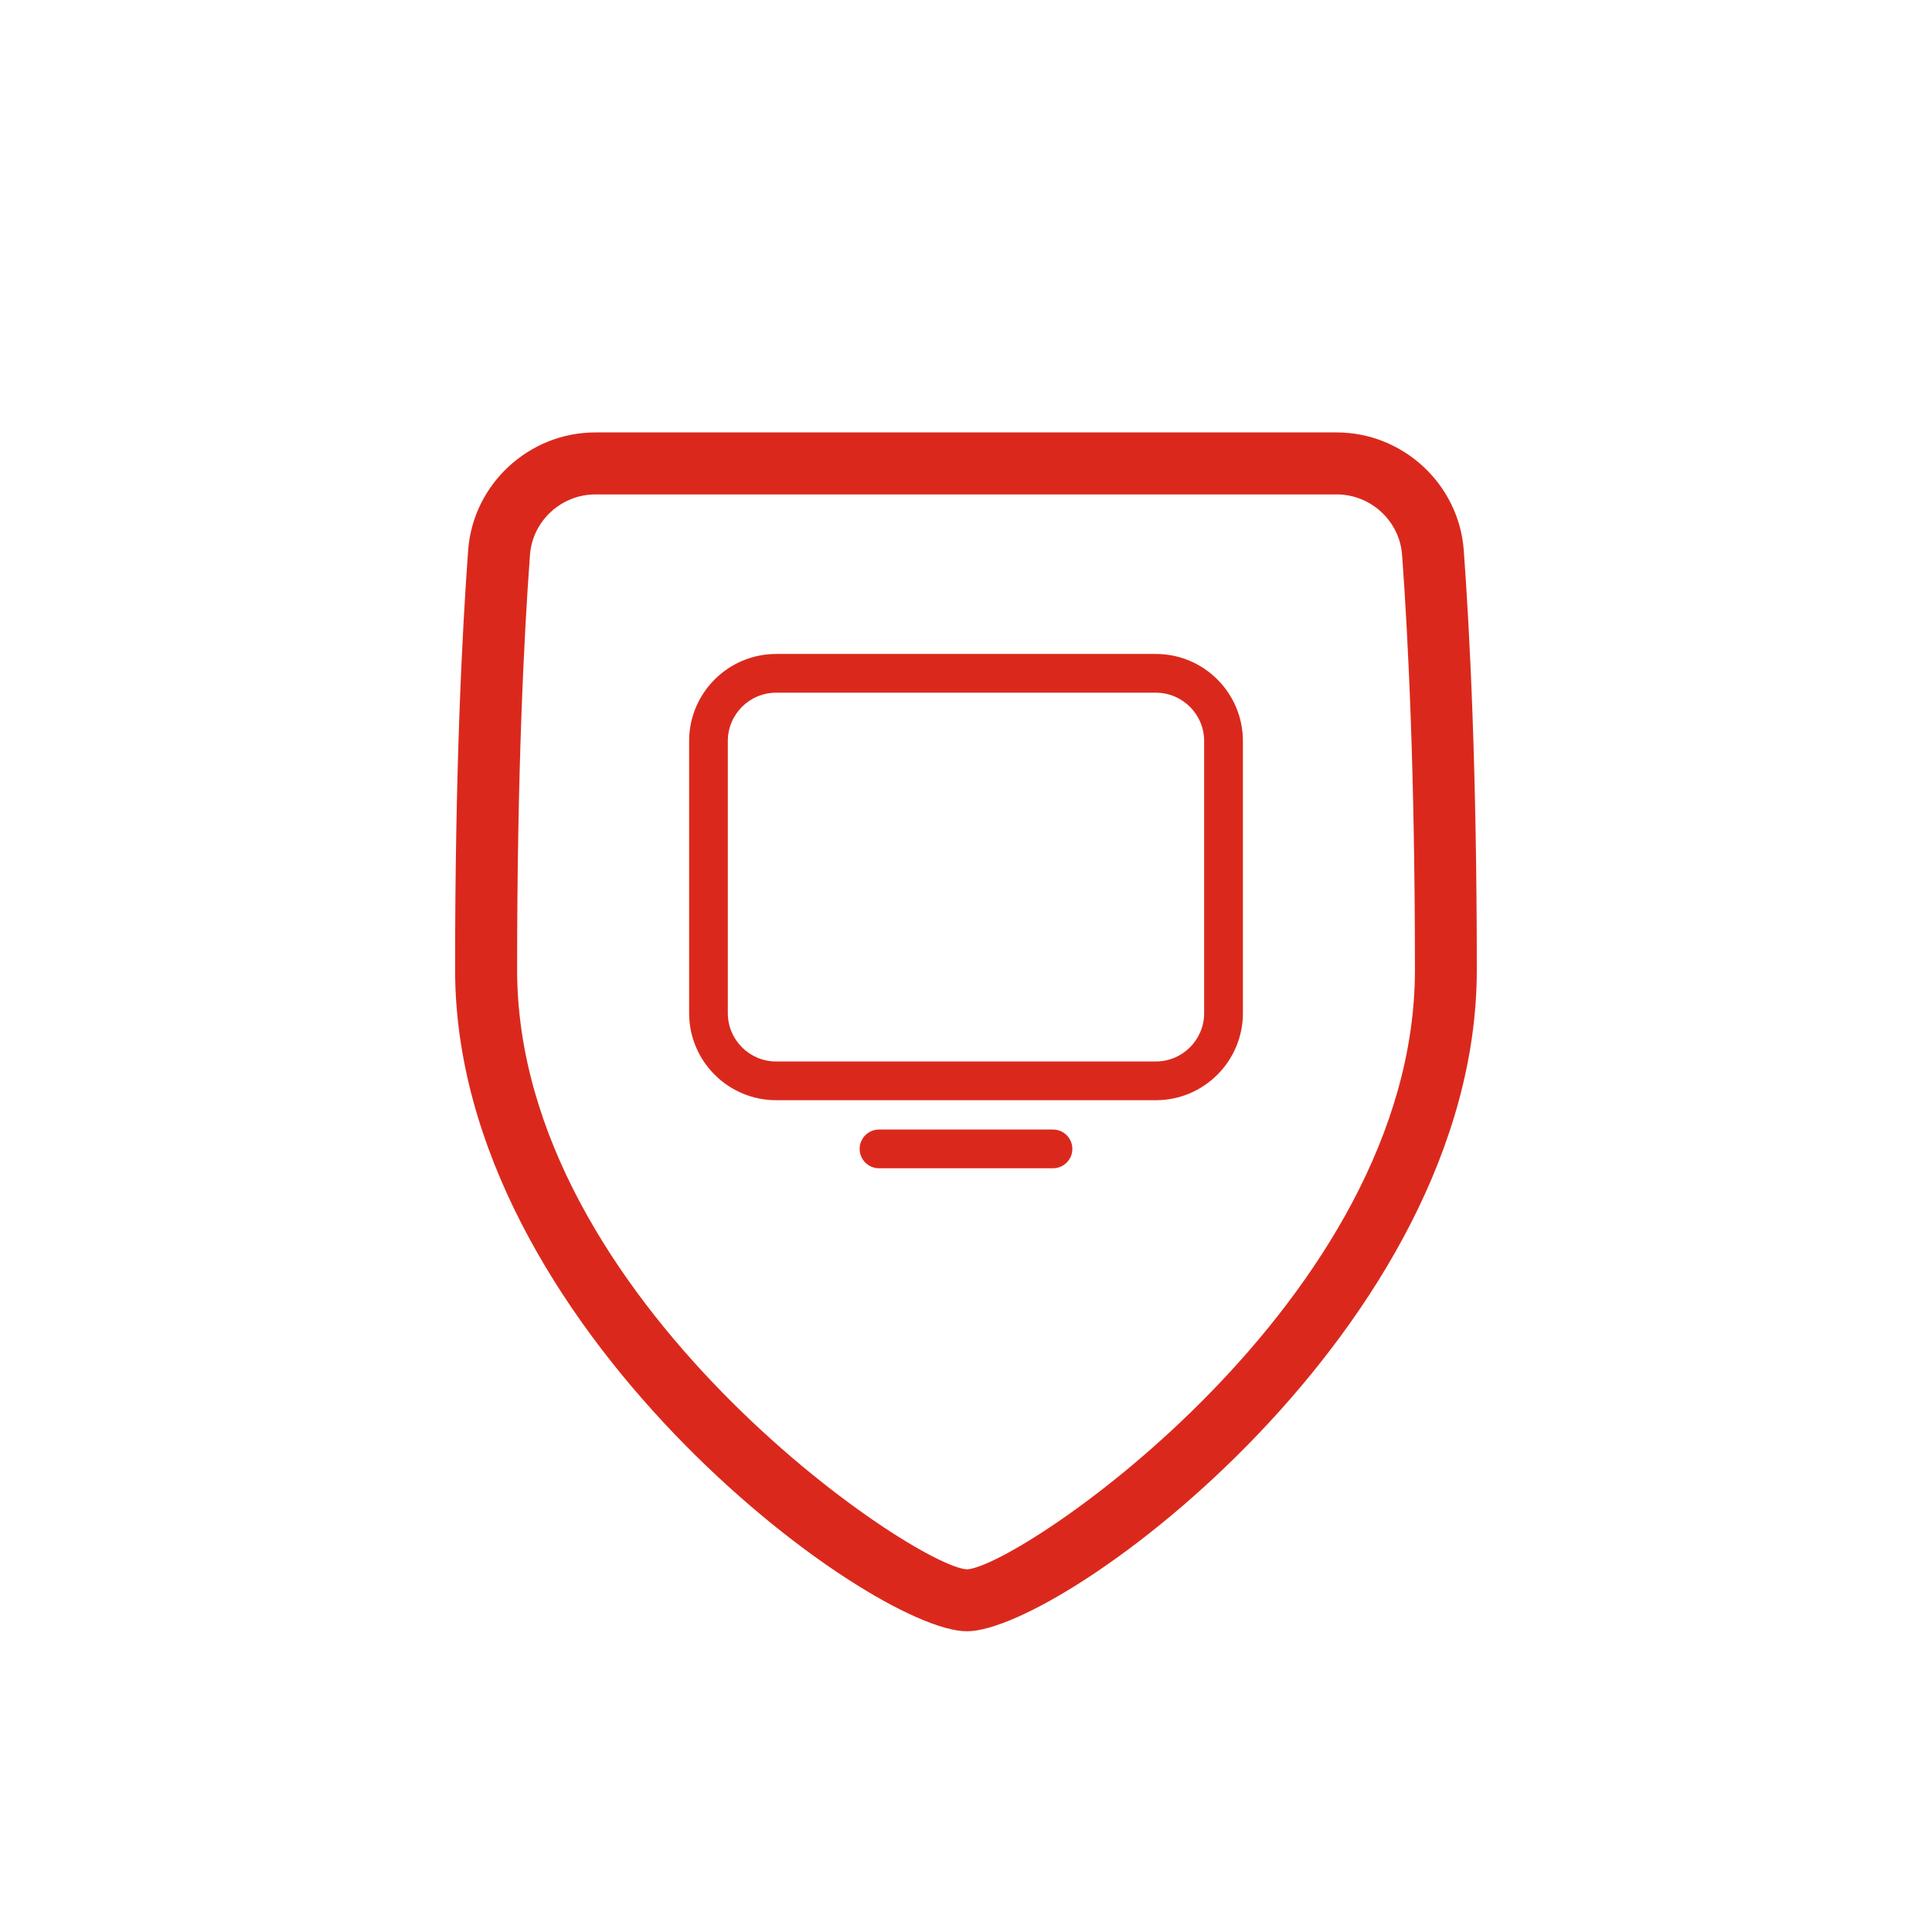
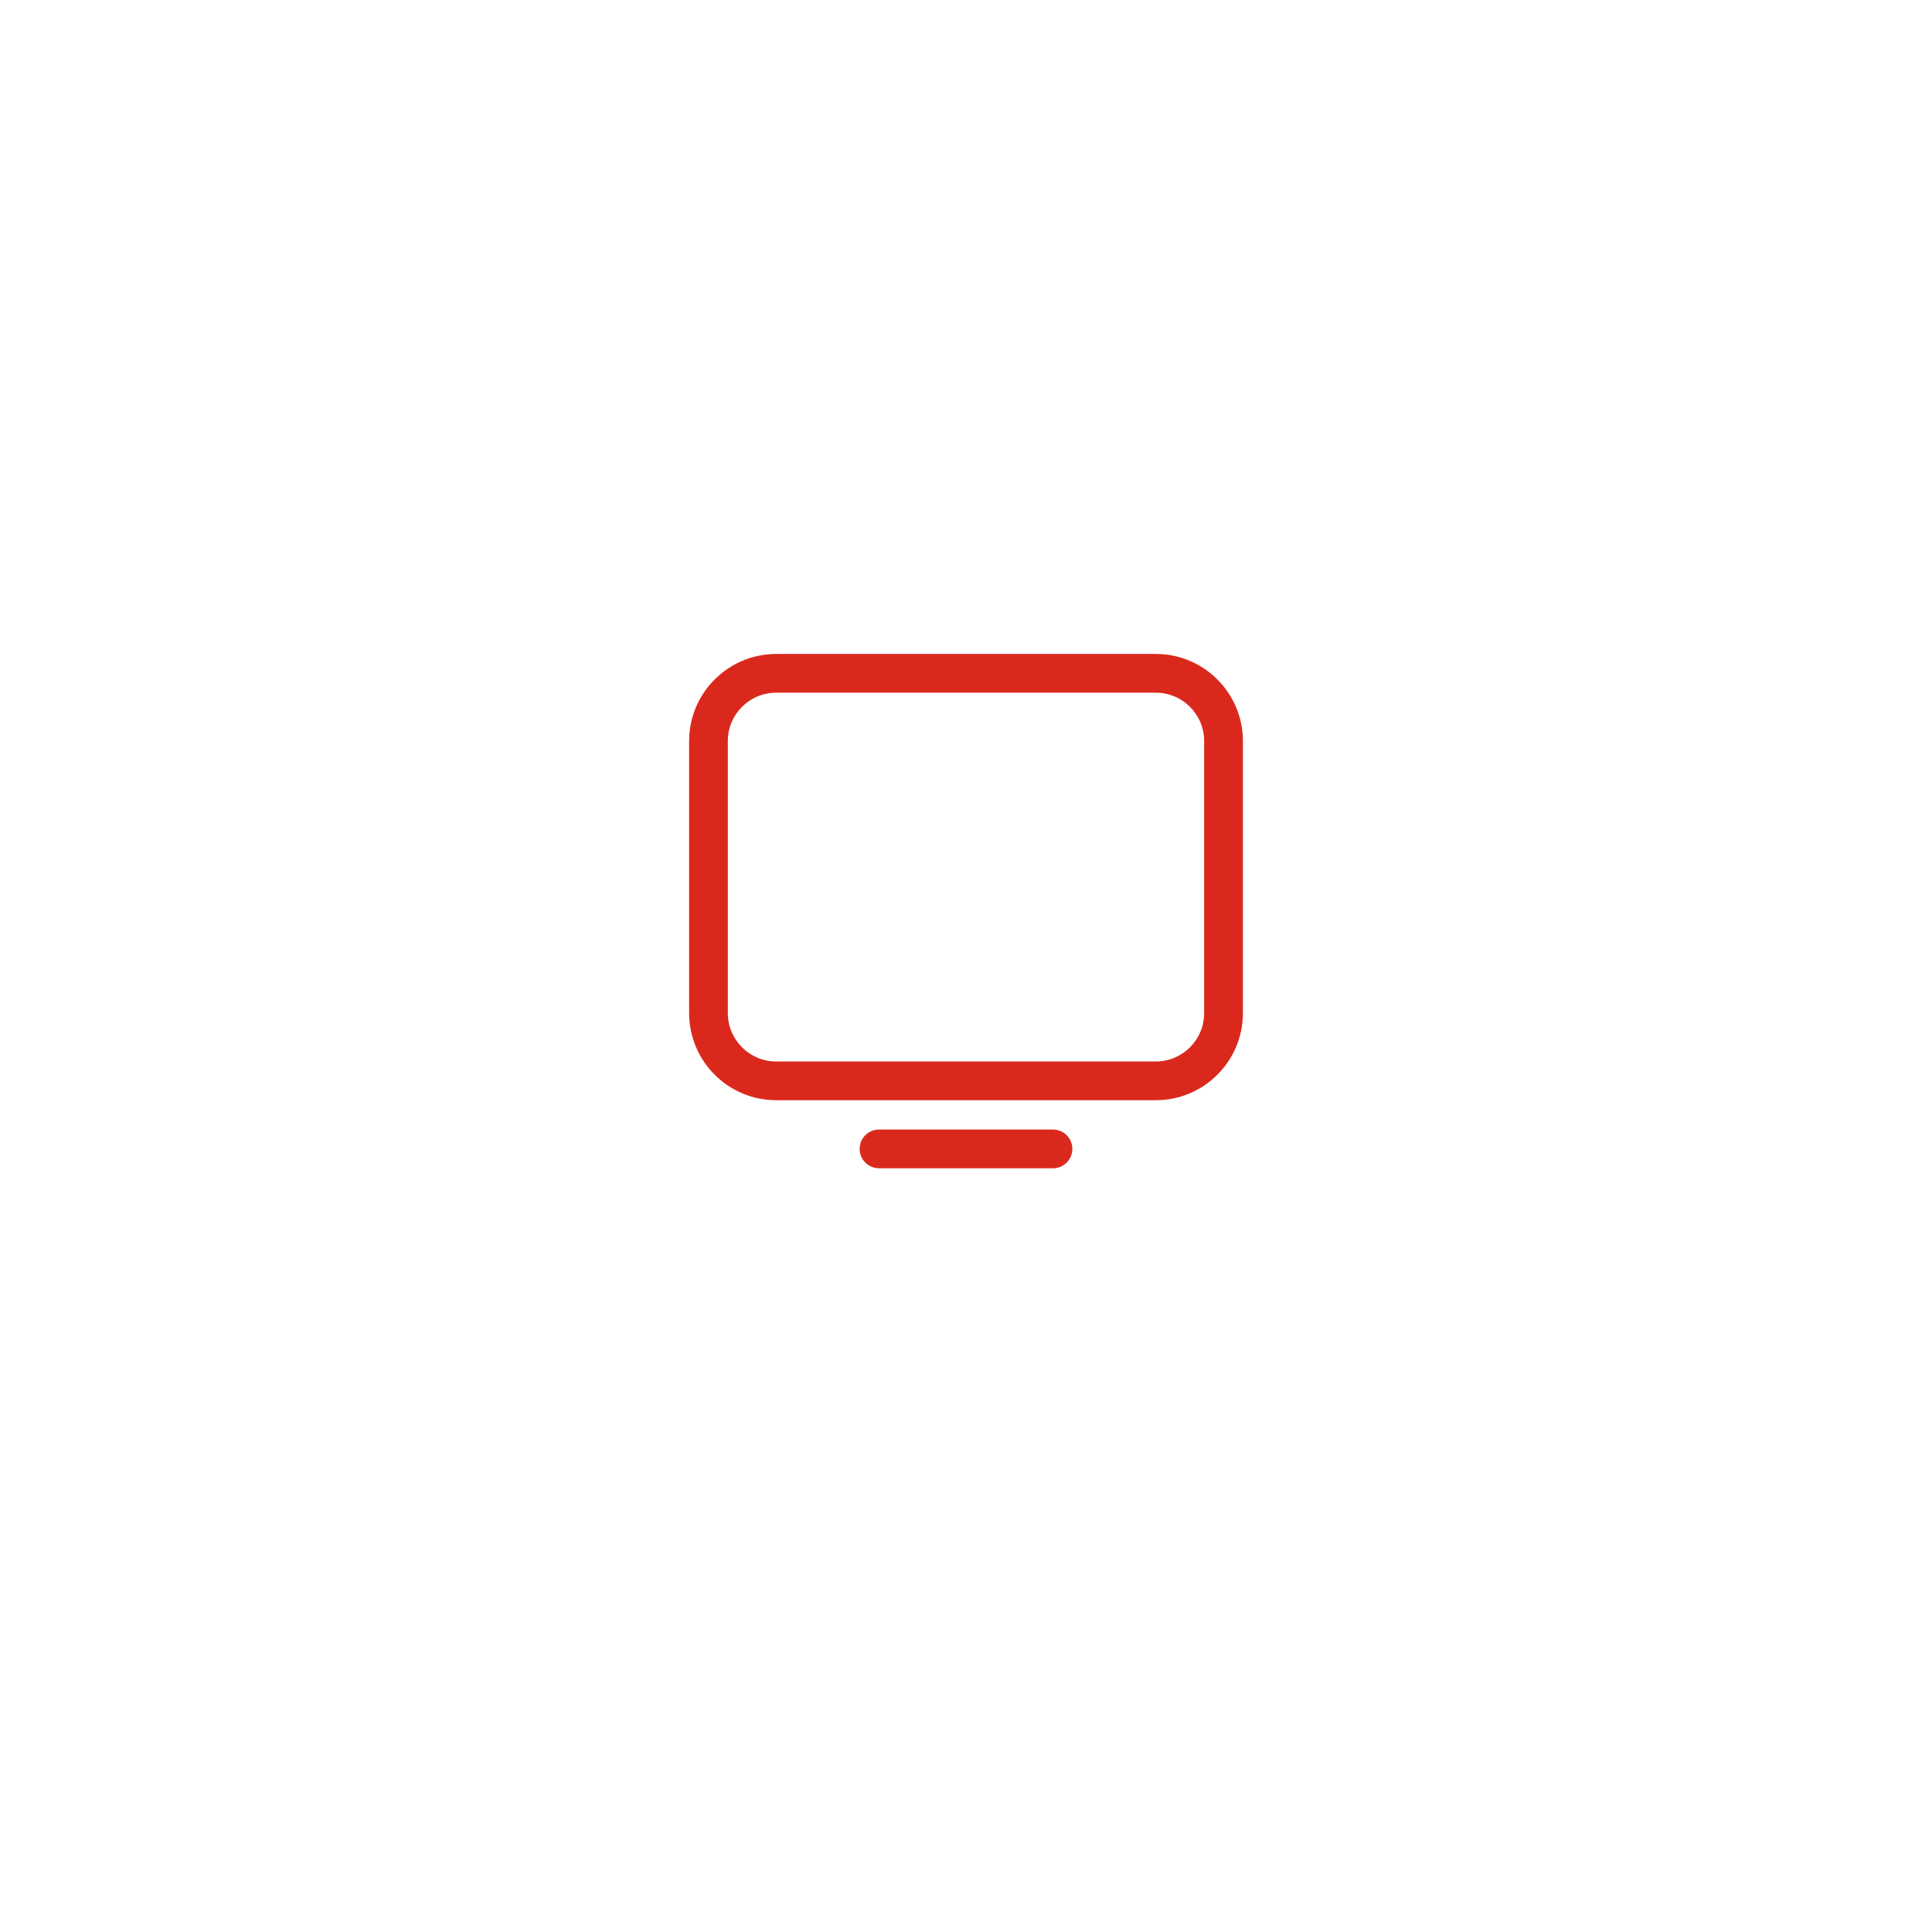
<svg xmlns="http://www.w3.org/2000/svg" id="Ebene_2" version="1.1" viewBox="0 0 62.362 62.362">
  <defs>
    <style>
      .st0 {
        fill: none;
      }

      .st1 {
        fill: #da291c;
      }
    </style>
  </defs>
-   <path class="st0" d="M31.315,62.362C13.483,62.362,0,47.59,0,31.315,0,12.633,15.557,0,31.081,0,49.682,0,62.362,15.34,62.362,30.947c0,19.049-15.658,31.415-31.047,31.415h0Z" />
  <g>
    <path class="st1" d="M37.31,35.513h-12.257c-1.549,0-2.809-1.26-2.809-2.809v-8.786c0-1.549,1.26-2.809,2.809-2.809h12.257c1.549,0,2.809,1.26,2.809,2.809v8.786c0,1.549-1.26,2.809-2.809,2.809ZM25.052,22.359c-.859,0-1.559.699-1.559,1.559v8.786c0,.859.699,1.559,1.559,1.559h12.257c.859,0,1.559-.699,1.559-1.559v-8.786c0-.859-.699-1.559-1.559-1.559,0,0-12.257,0-12.257,0Z" />
-     <path class="st1" d="M33.989,37.71h-5.616c-.345,0-.625-.28-.625-.625s.28-.625.625-.625h5.616c.345,0,.625.28.625.625s-.28.625-.625.625Z" />
+     <path class="st1" d="M33.989,37.71h-5.616c-.345,0-.625-.28-.625-.625s.28-.625.625-.625h5.616c.345,0,.625.28.625.625s-.28.625-.625.625" />
  </g>
-   <path class="st1" d="M31.21,52.655c-3.137,0-16.52-9.851-16.52-21.351,0-6.485.229-10.943.421-13.542.157-2.133,1.961-3.804,4.106-3.804h23.925c2.146,0,3.949,1.671,4.106,3.804.192,2.602.421,7.064.421,13.542,0,11.5-13.335,21.351-16.46,21.351ZM19.219,15.959c-1.103,0-2.031.857-2.112,1.951-.19,2.565-.415,6.971-.415,13.395,0,10.655,12.822,19.271,14.52,19.351,1.691-.079,14.46-8.697,14.46-19.351,0-6.418-.226-10.826-.415-13.395-.081-1.094-1.009-1.951-2.112-1.951,0,0-23.925,0-23.925,0Z" />
</svg>